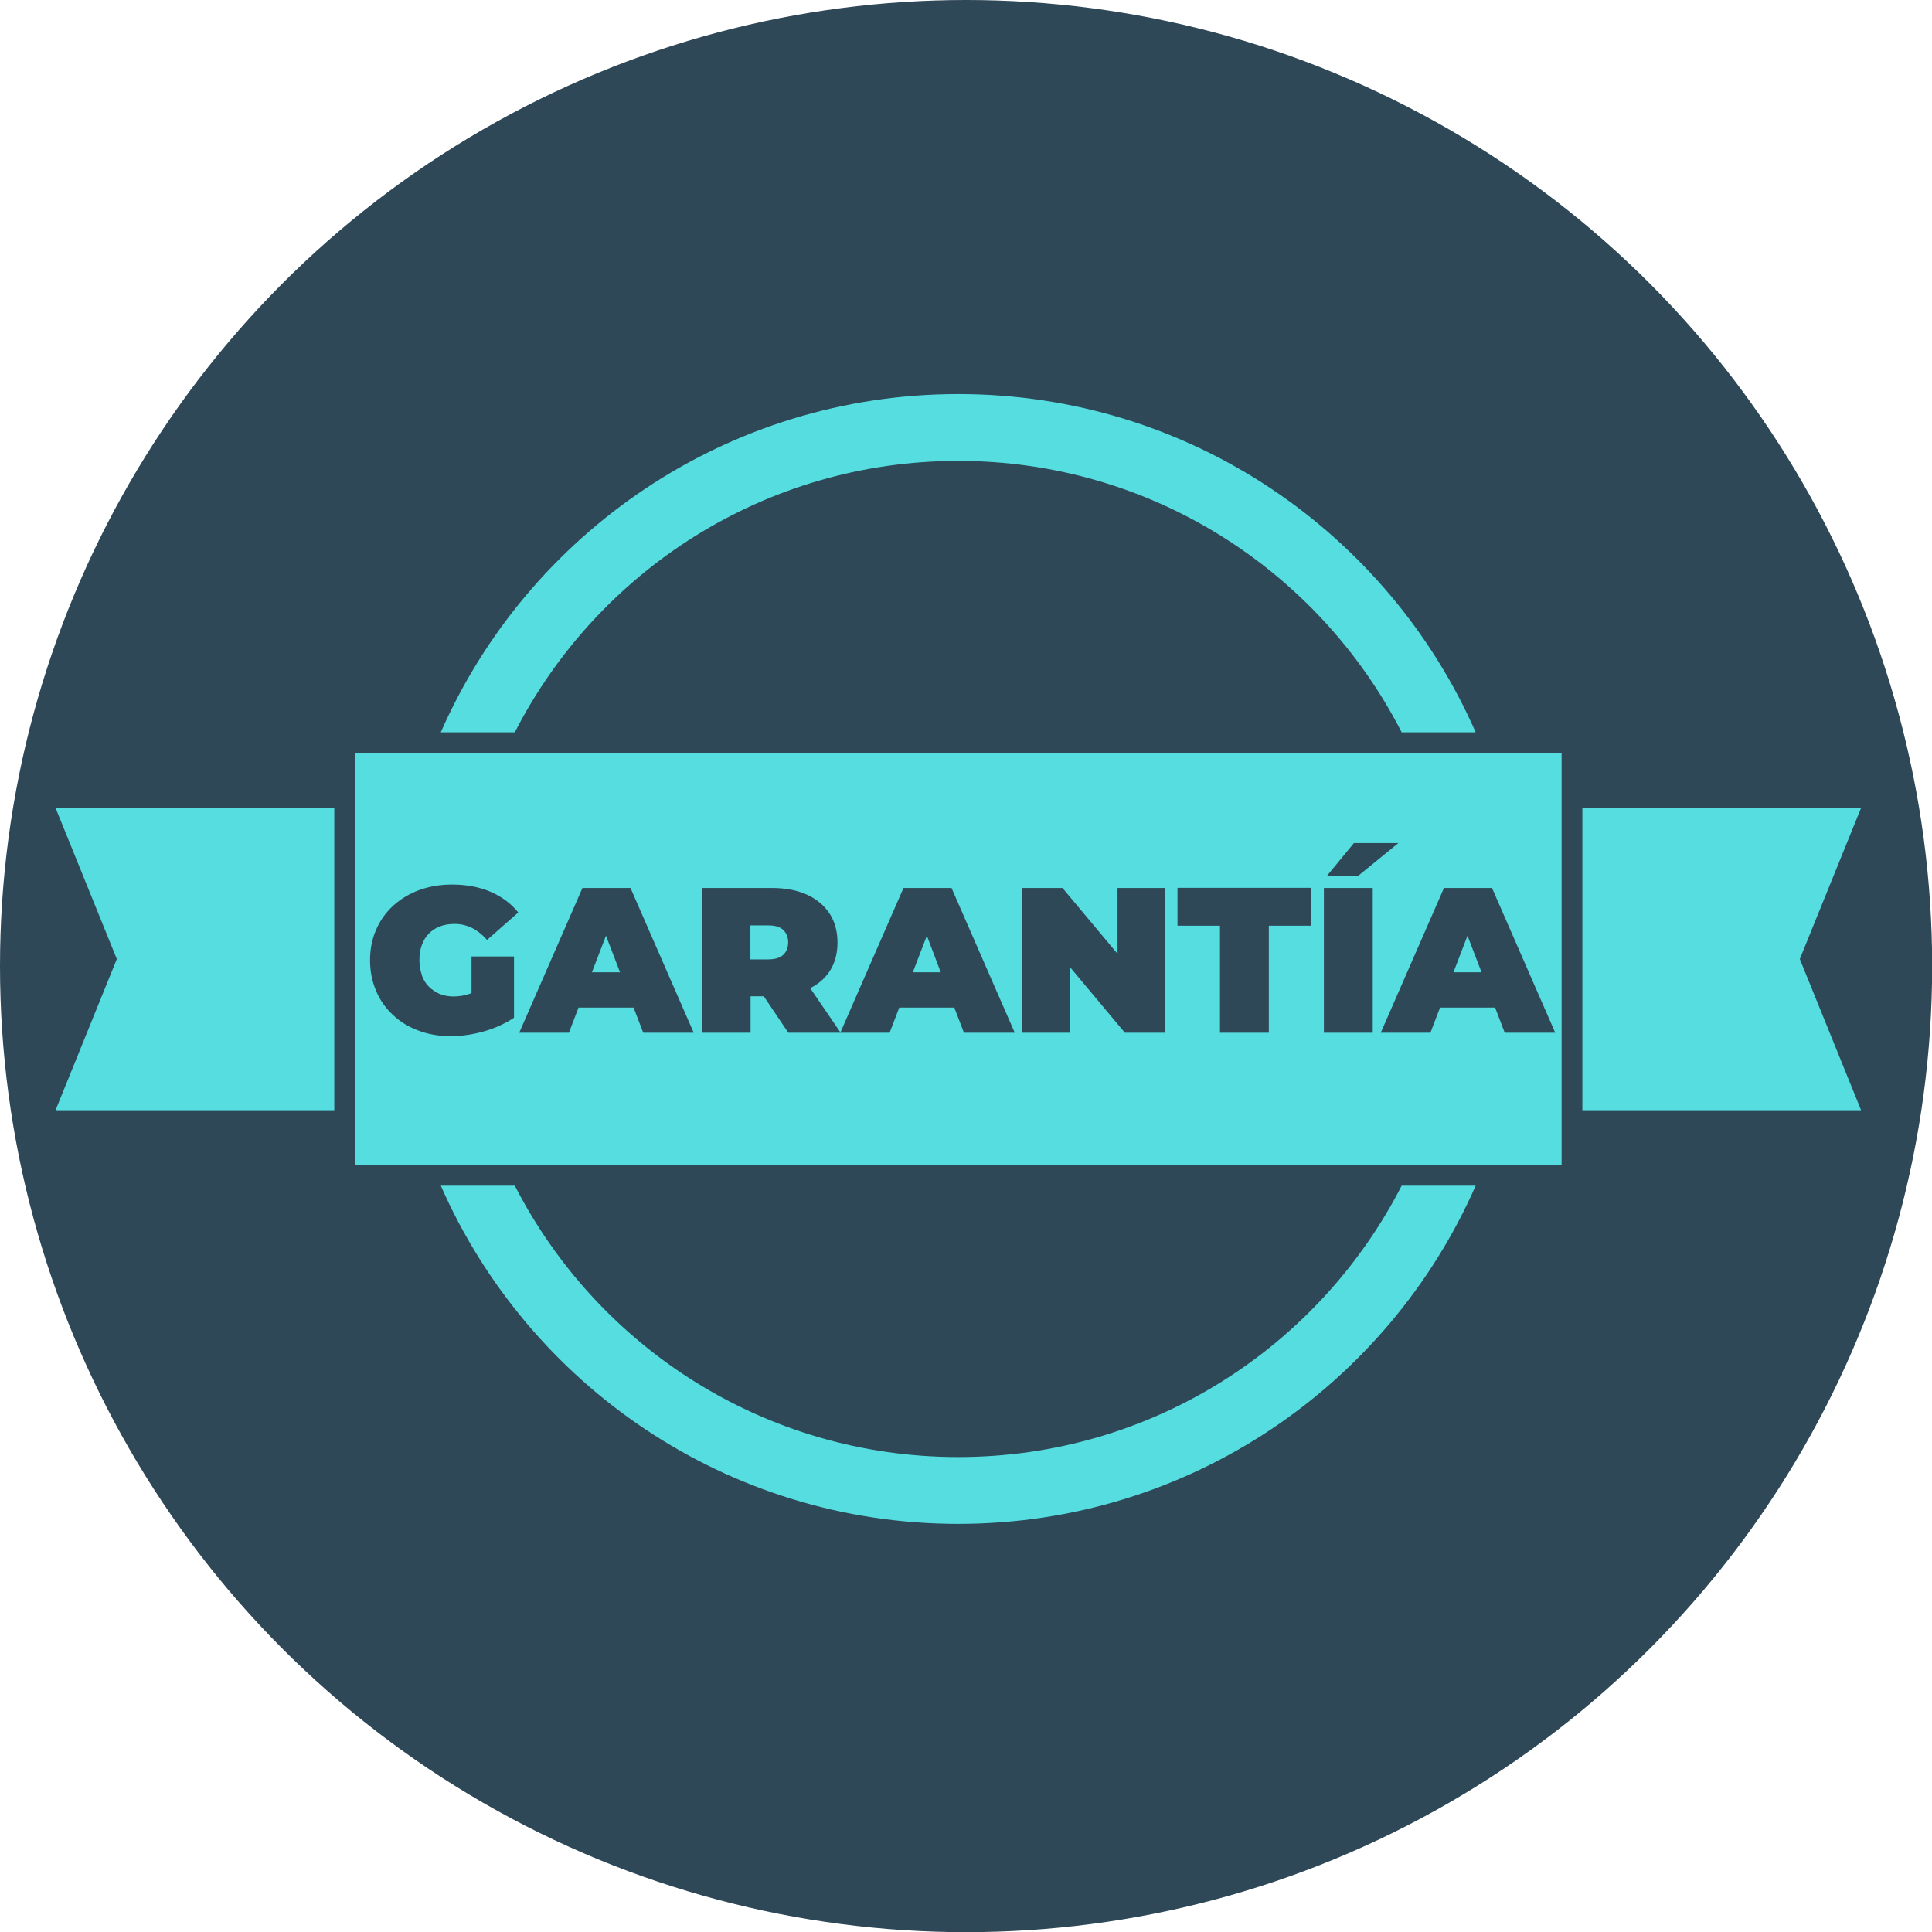
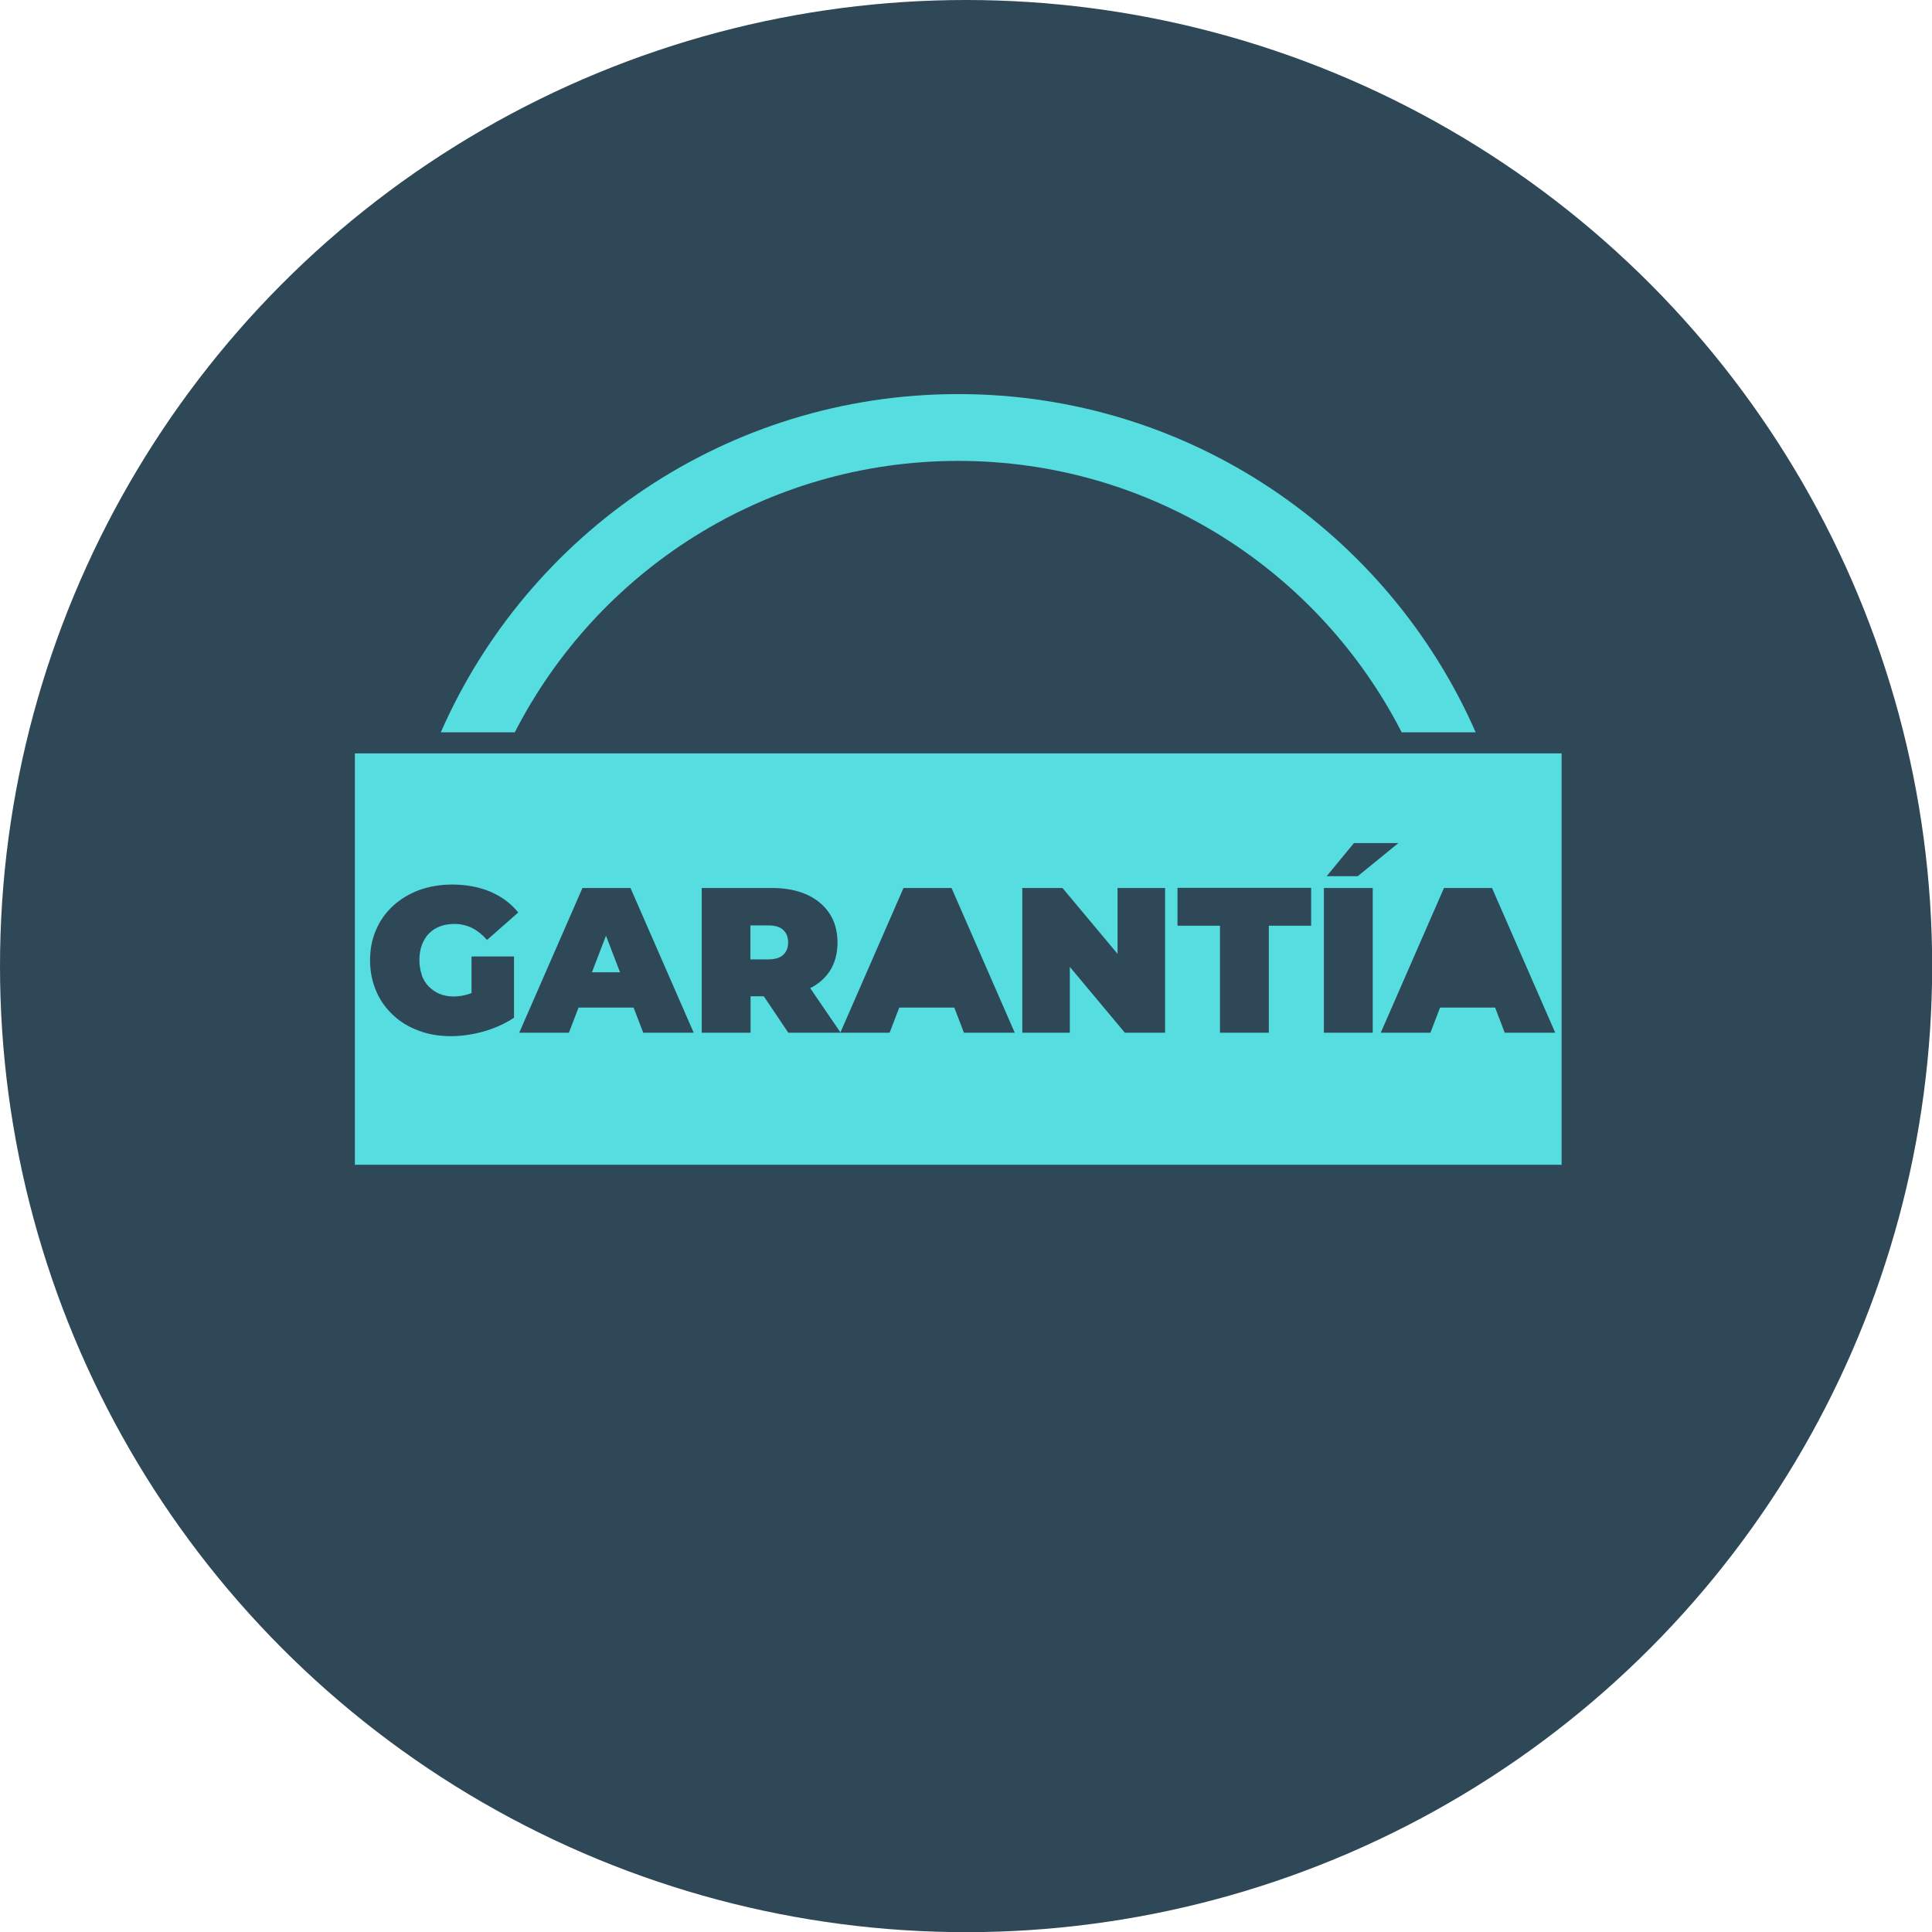
<svg xmlns="http://www.w3.org/2000/svg" id="Capa_2" data-name="Capa 2" viewBox="0 0 118.25 118.25">
  <defs>
    <style>      .cls-1 {        fill: #55dde0;        fill-rule: evenodd;      }      .cls-1, .cls-2 {        stroke-width: 0px;      }      .cls-2 {        fill: #2e4858;      }    </style>
  </defs>
  <g id="beneficios">
    <g>
      <circle class="cls-2" cx="59.13" cy="59.13" r="59.13" />
      <g>
-         <polygon class="cls-1" points="7.15 58.7 3.4 67.95 20.46 67.95 20.46 49.45 3.4 49.45 7.15 58.7" />
-         <polygon class="cls-1" points="113.91 49.45 96.85 49.45 96.85 67.95 113.91 67.95 110.16 58.7 113.91 49.45" />
        <path class="cls-1" d="m58.65,28.21c11.84,0,22.09,6.75,27.14,16.61h4.53c-5.35-12.19-17.51-20.7-31.67-20.7s-26.33,8.52-31.67,20.7h4.53c5.05-9.86,15.3-16.61,27.14-16.61Z" />
-         <path class="cls-1" d="m58.65,89.18c-11.84,0-22.09-6.75-27.14-16.61h-4.53c5.35,12.19,17.51,20.7,31.67,20.7s26.33-8.52,31.67-20.7h-4.53c-5.05,9.86-15.3,16.61-27.14,16.61Z" />
      </g>
      <g>
        <polygon class="cls-1" points="36.23 59.51 37.95 59.51 37.09 57.27 36.23 59.51" />
        <path class="cls-1" d="m45.93,58.72h1.09c.41,0,.72-.09.92-.28.2-.19.3-.44.3-.76s-.1-.57-.3-.76c-.2-.19-.5-.28-.92-.28h-1.09v2.08Z" />
-         <polygon class="cls-1" points="55.87 59.51 57.58 59.51 56.73 57.27 55.87 59.51" />
        <path class="cls-1" d="m21.72,46.11v25.18h73.86v-25.18H21.72Zm61.15,5.49h2.72l-2.49,2.03h-1.9l1.67-2.03Zm-57.06,8.08c.1.27.24.51.43.7.19.19.41.34.66.45.26.11.55.16.87.16.34,0,.67-.06.99-.17.03-.01.07-.03.1-.04v-2.24h2.6v3.75c-.54.36-1.16.64-1.85.84-.69.19-1.36.29-2.01.29-.72,0-1.38-.11-1.98-.34-.6-.22-1.13-.54-1.57-.96-.44-.41-.79-.9-1.03-1.47-.24-.57-.37-1.19-.37-1.87s.12-1.31.37-1.87c.24-.57.59-1.05,1.04-1.47.45-.41.98-.73,1.59-.96.61-.22,1.28-.34,2.02-.34.88,0,1.66.15,2.35.44.69.3,1.26.72,1.7,1.27l-1.91,1.68c-.28-.32-.58-.56-.91-.73-.33-.16-.69-.25-1.08-.25-.33,0-.63.05-.89.15-.27.1-.49.25-.68.44-.19.19-.33.43-.43.7-.1.27-.15.58-.15.92s.05.63.15.91Zm13.56,3.53l-.59-1.54h-3.37l-.59,1.54h-3.04l3.87-8.86h2.94l3.87,8.86h-3.09Zm19.63,0l-.59-1.54h-3.37l-.59,1.54h-6.2l-1.5-2.23h-.81v2.23h-2.99v-8.86h4.27c.83,0,1.54.13,2.15.4.6.27,1.07.66,1.4,1.16s.49,1.1.49,1.78-.16,1.27-.49,1.77c-.29.43-.68.77-1.18,1.02l1.85,2.71,3.86-8.84h2.94l3.87,8.86h-3.09Zm12.31,0h-2.46l-3.37-4.03v4.03h-2.91v-8.86h2.46l3.37,4.03v-4.03h2.91v8.86Zm8.95-6.55h-2.6v6.55h-2.99v-6.55h-2.6v-2.32h8.18v2.32Zm3.76,6.55h-2.99v-8.86h2.99v8.86Zm8.08,0l-.59-1.54h-3.37l-.59,1.54h-3.04l3.87-8.86h2.94l3.87,8.86h-3.09Z" />
-         <polygon class="cls-1" points="88.96 59.51 90.68 59.51 89.82 57.27 88.96 59.51" />
      </g>
    </g>
  </g>
</svg>